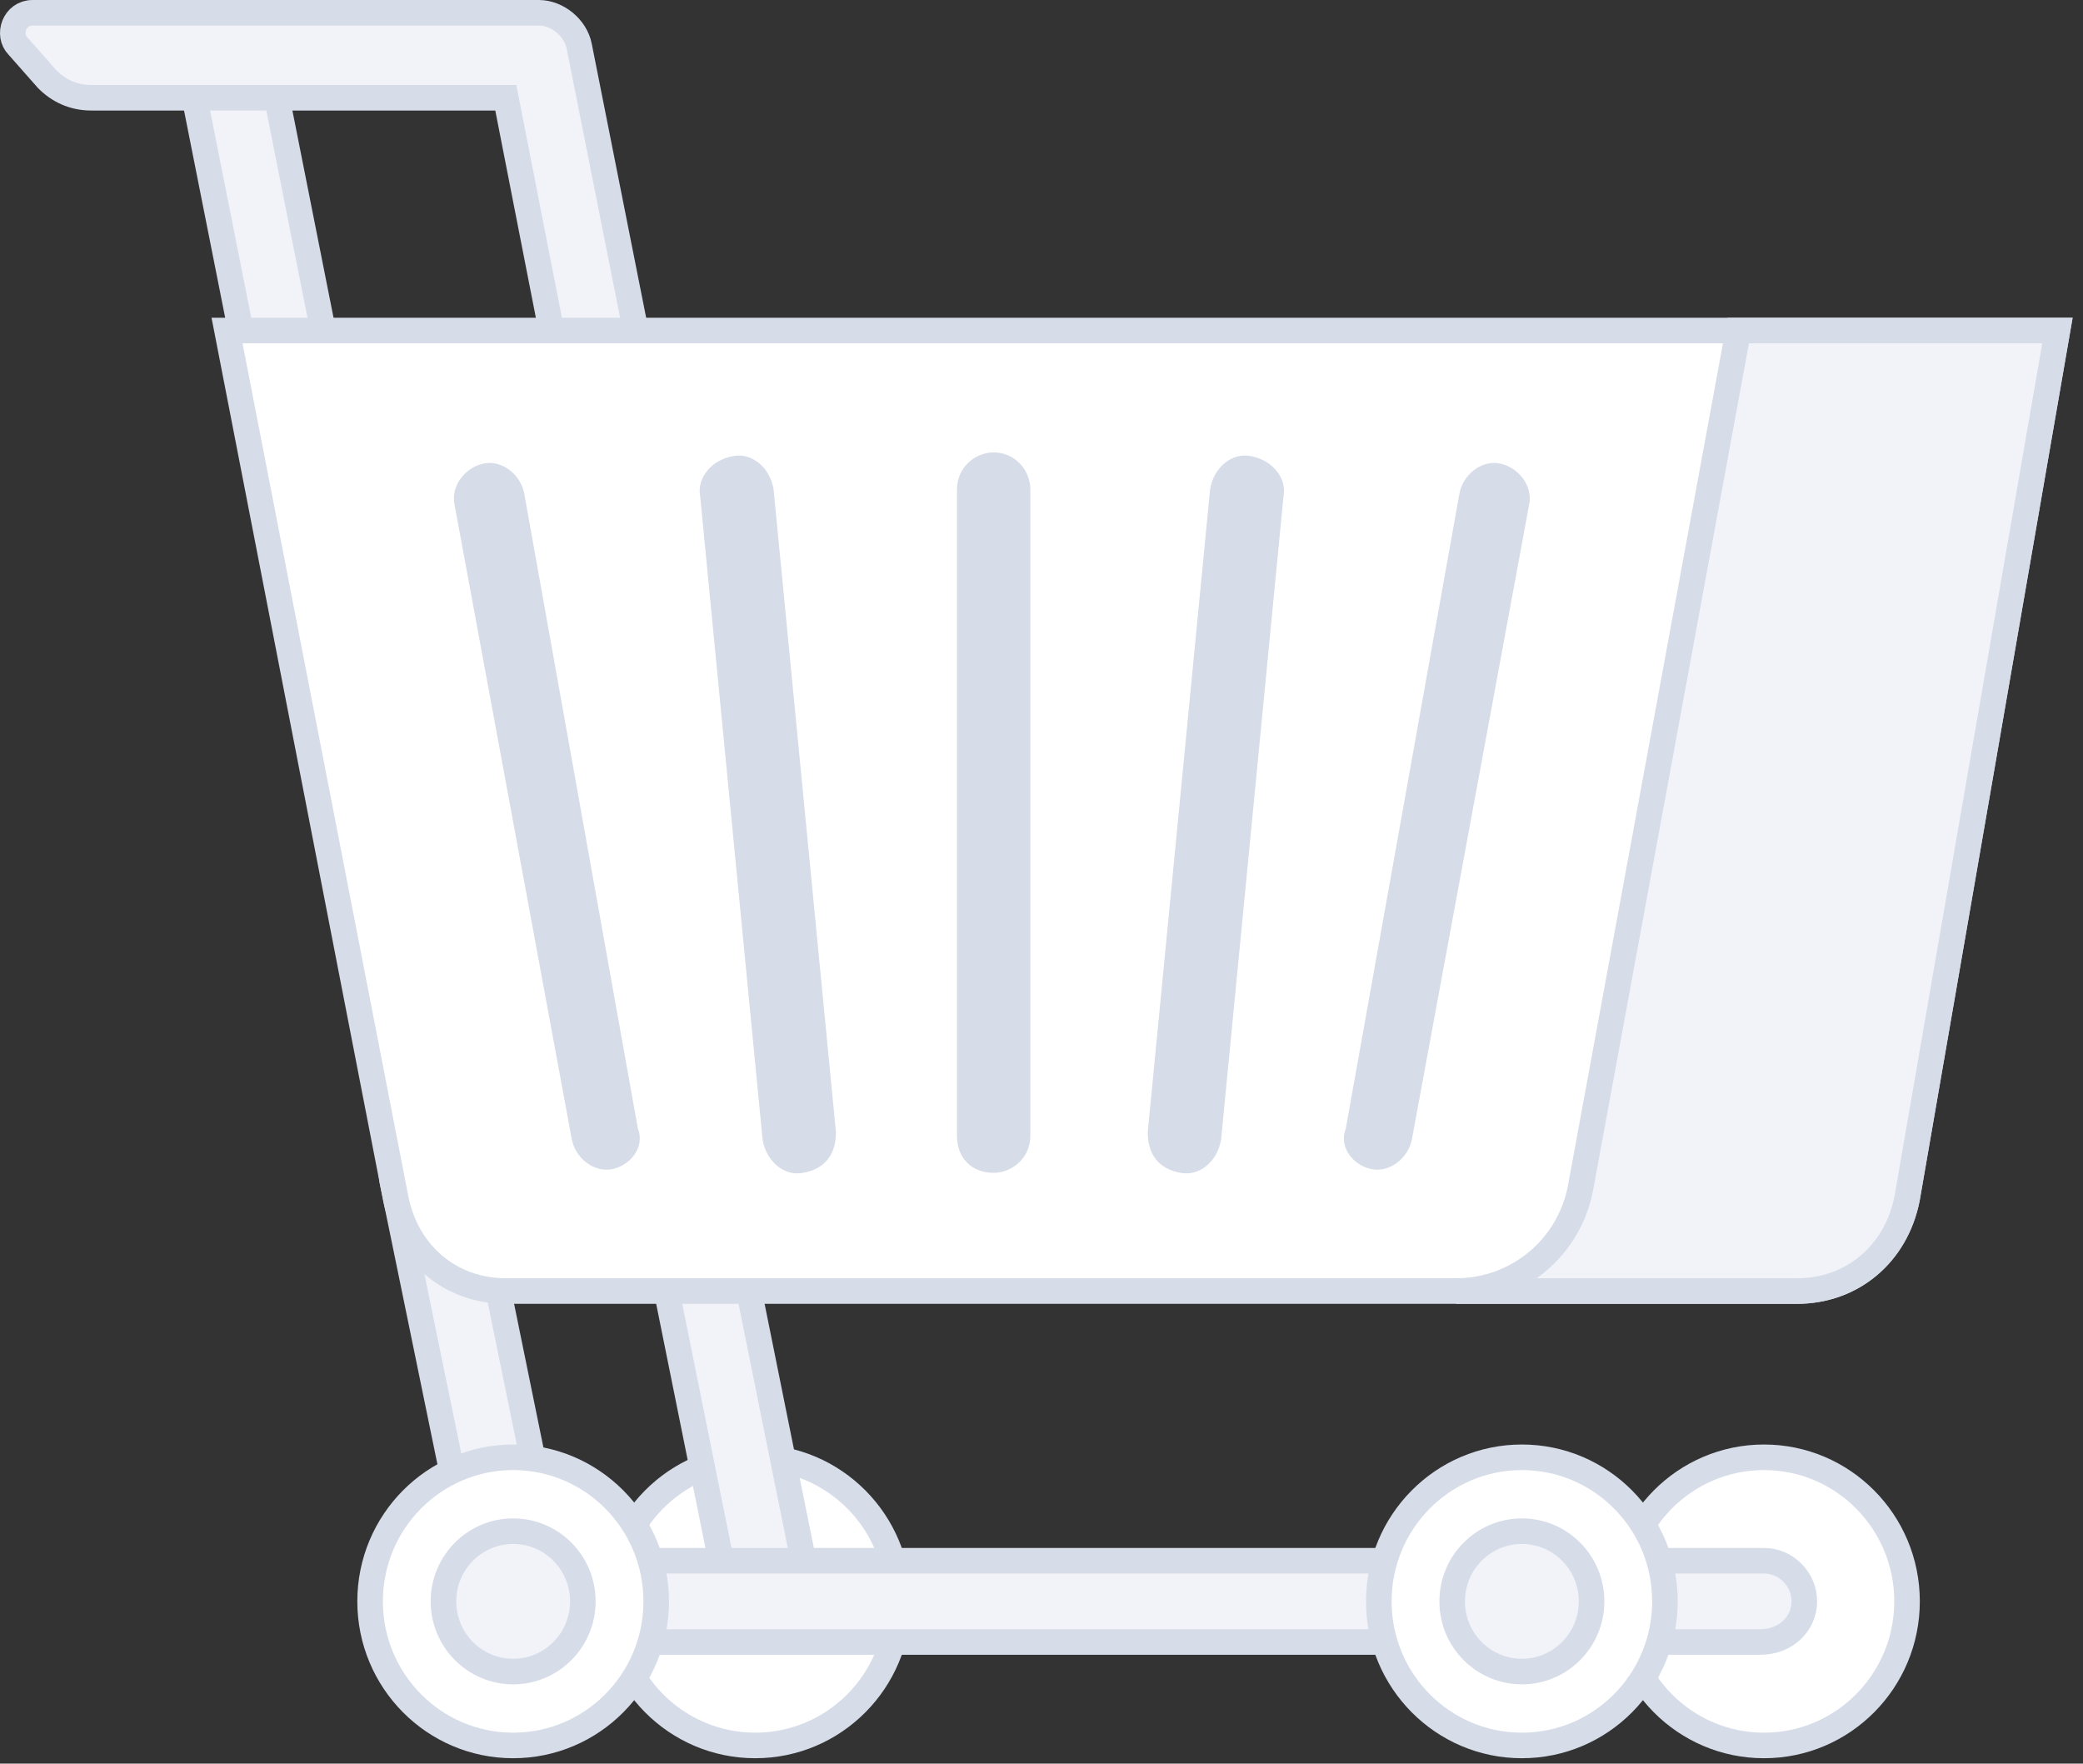
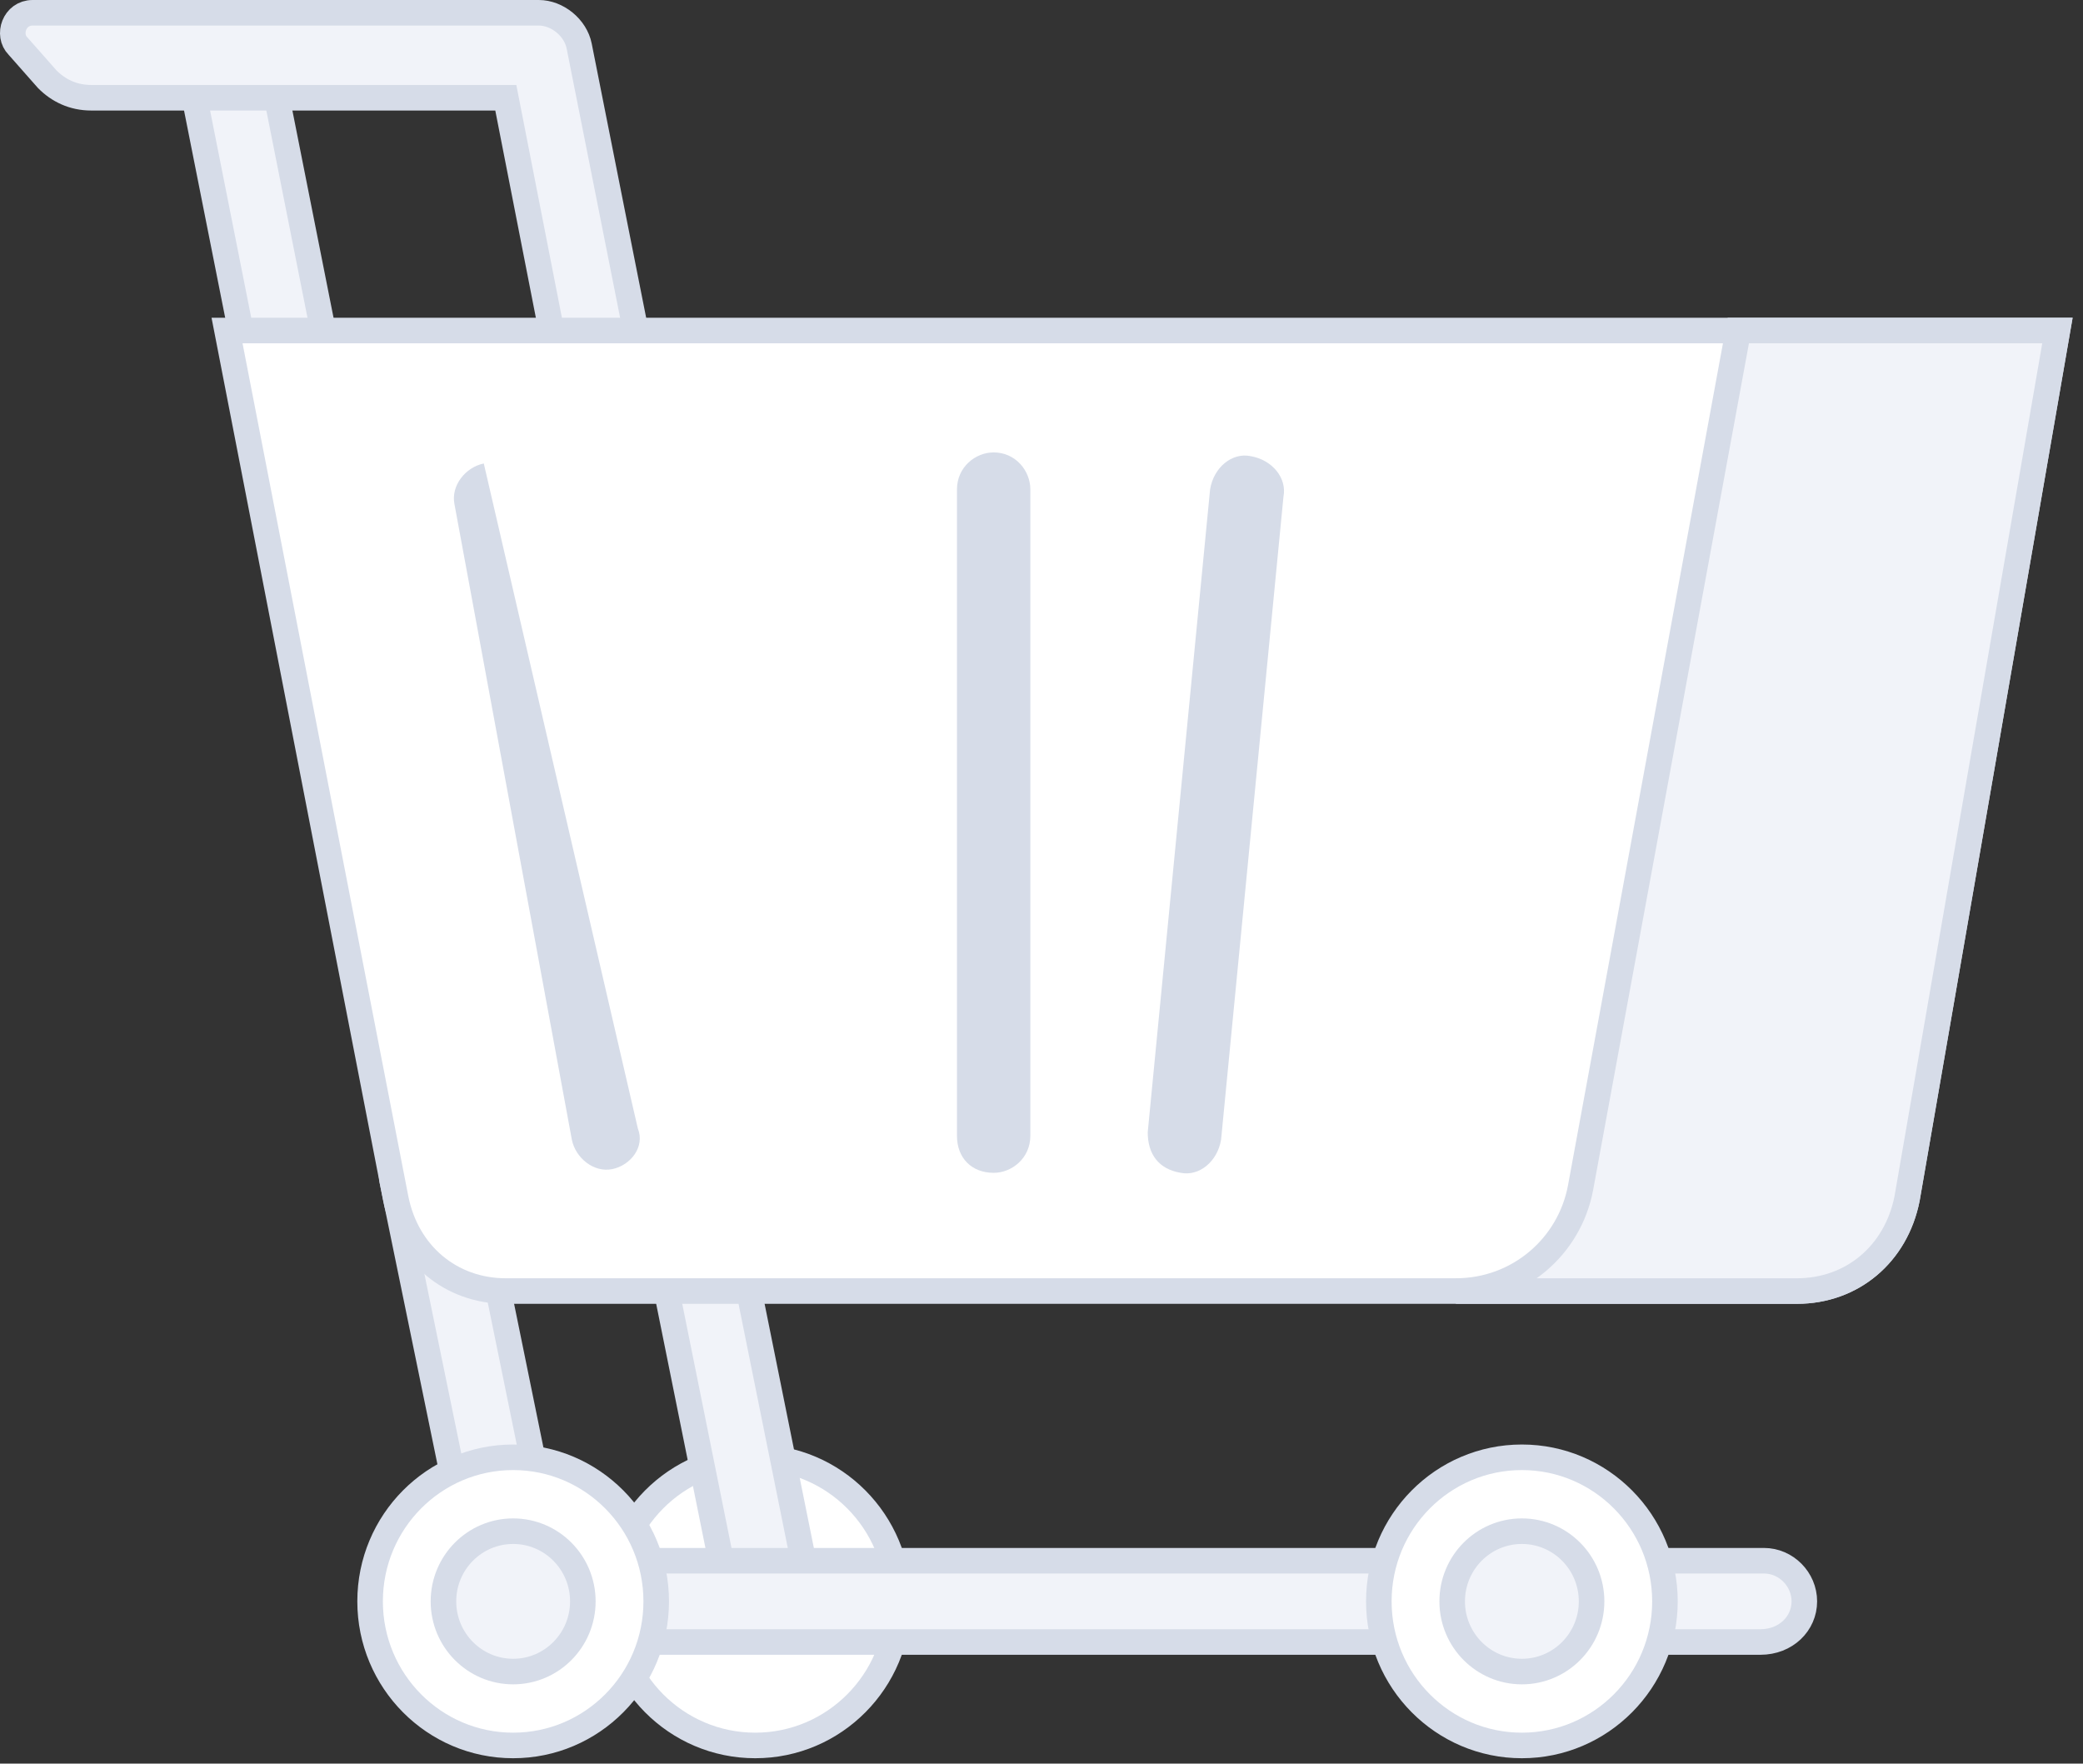
<svg xmlns="http://www.w3.org/2000/svg" width="163" height="138" viewBox="0 0 163 138" fill="none">
  <rect x="0" y="0" width="163" height="138" fill="#333333" stroke="none" />
  <path d="M20.839 3.5L14.646 4.747L19.262 27.992L25.455 26.745L20.839 3.5Z" fill="#F1F3F9" stroke="#D6DCE8" stroke-width="2" stroke-miterlimit="10" />
  <path d="M43.6 28.173L39.581 7.649H7.145C5.71 7.649 4.562 7.071 3.701 6.203L1.405 3.602C0.543 2.734 1.118 1 2.553 1H42.164C43.6 1 45.035 2.156 45.322 3.602L49.915 26.728L43.6 28.173Z" fill="#F1F3F9" stroke="#D6DCE8" stroke-width="2" stroke-miterlimit="10" />
-   <path d="M138.036 136.577C144.219 136.577 149.231 131.53 149.231 125.303C149.231 119.077 144.219 114.029 138.036 114.029C131.854 114.029 126.842 119.077 126.842 125.303C126.842 131.53 131.854 136.577 138.036 136.577Z" fill="white" stroke="#D6DCE8" stroke-width="2" stroke-miterlimit="10" />
  <path d="M59.099 136.577C65.282 136.577 70.294 131.53 70.294 125.303C70.294 119.077 65.282 114.029 59.099 114.029C52.916 114.029 47.904 119.077 47.904 125.303C47.904 131.53 52.916 136.577 59.099 136.577Z" fill="white" stroke="#D6DCE8" stroke-width="2" stroke-miterlimit="10" />
  <path d="M58.126 98.619L51.937 99.885L57.195 125.948L63.384 124.682L58.126 98.619Z" fill="#F1F3F9" stroke="#D6DCE8" stroke-width="2" stroke-miterlimit="10" />
  <path d="M137.749 128.483H40.729C39.294 128.483 37.859 127.326 37.572 125.881L30.683 92.348C30.396 90.614 31.544 88.879 33.266 88.59C34.989 88.301 36.711 89.457 36.998 91.192L43.313 122.123H138.036C139.759 122.123 141.194 123.568 141.194 125.303C141.194 127.037 139.759 128.483 137.749 128.483Z" fill="#F1F3F9" stroke="#D6DCE8" stroke-width="2" stroke-miterlimit="10" />
  <path d="M40.155 136.577C46.338 136.577 51.35 131.53 51.35 125.303C51.35 119.077 46.338 114.029 40.155 114.029C33.973 114.029 28.961 119.077 28.961 125.303C28.961 131.53 33.973 136.577 40.155 136.577Z" fill="white" stroke="#D6DCE8" stroke-width="2" stroke-miterlimit="10" />
  <path d="M40.155 130.795C43.167 130.795 45.609 128.336 45.609 125.303C45.609 122.27 43.167 119.811 40.155 119.811C37.143 119.811 34.701 122.27 34.701 125.303C34.701 128.336 37.143 130.795 40.155 130.795Z" fill="#F1F3F9" stroke="#D6DCE8" stroke-width="2" stroke-miterlimit="10" />
  <path d="M119.091 136.577C125.274 136.577 130.286 131.53 130.286 125.303C130.286 119.077 125.274 114.029 119.091 114.029C112.909 114.029 107.897 119.077 107.897 125.303C107.897 131.53 112.909 136.577 119.091 136.577Z" fill="white" stroke="#D6DCE8" stroke-width="2" stroke-miterlimit="10" />
  <path d="M119.091 130.795C122.103 130.795 124.545 128.336 124.545 125.303C124.545 122.27 122.103 119.811 119.091 119.811C116.079 119.811 113.637 122.27 113.637 125.303C113.637 128.336 116.079 130.795 119.091 130.795Z" fill="#F1F3F9" stroke="#D6DCE8" stroke-width="2" stroke-miterlimit="10" />
  <path d="M160.999 25.861L149.231 93.794C148.369 98.13 144.925 101.021 140.619 101.021H39.581C35.275 101.021 31.831 98.13 30.97 93.794L17.766 25.861H160.999Z" fill="white" stroke="#D6DCE8" stroke-width="2" stroke-miterlimit="10" />
  <path d="M77.757 91.77C79.192 91.77 80.627 90.614 80.627 88.879V38.291C80.627 36.846 79.479 35.4 77.757 35.4C76.322 35.4 74.886 36.556 74.886 38.291V88.879C74.886 90.614 76.035 91.77 77.757 91.77Z" fill="#D6DCE8" />
  <path d="M92.396 91.77C93.832 92.059 95.267 90.903 95.554 89.168L100.434 38.869C100.721 37.423 99.572 35.978 97.85 35.689C96.415 35.4 94.98 36.556 94.693 38.291L89.813 88.59C89.813 90.325 90.674 91.481 92.396 91.77Z" fill="#D6DCE8" />
-   <path d="M107.322 91.481C108.758 91.77 110.193 90.614 110.48 89.168L119.665 39.447C119.952 38.002 118.804 36.556 117.369 36.267C115.934 35.978 114.498 37.135 114.211 38.58L105.313 88.301C104.739 89.746 105.887 91.192 107.322 91.481Z" fill="#D6DCE8" />
-   <path d="M62.831 91.77C61.396 92.059 59.961 90.903 59.674 89.168L54.794 38.869C54.507 37.423 55.655 35.978 57.377 35.689C58.812 35.4 60.248 36.556 60.535 38.291L65.415 88.59C65.415 90.325 64.553 91.481 62.831 91.77Z" fill="#D6DCE8" />
-   <path d="M47.905 91.481C46.47 91.77 45.035 90.614 44.747 89.168L35.562 39.447C35.275 38.002 36.423 36.556 37.858 36.267C39.294 35.978 40.729 37.135 41.016 38.58L49.914 88.301C50.488 89.746 49.34 91.192 47.905 91.481Z" fill="#D6DCE8" />
+   <path d="M47.905 91.481C46.47 91.77 45.035 90.614 44.747 89.168L35.562 39.447C35.275 38.002 36.423 36.556 37.858 36.267L49.914 88.301C50.488 89.746 49.34 91.192 47.905 91.481Z" fill="#D6DCE8" />
  <path d="M161 25.861L149.231 93.794C148.37 98.13 144.926 101.021 140.62 101.021H113.925C118.805 101.021 122.823 97.552 123.684 92.927L136.027 25.861H161Z" fill="#F1F3F9" stroke="#D6DCE8" stroke-width="2" stroke-miterlimit="10" />
</svg>